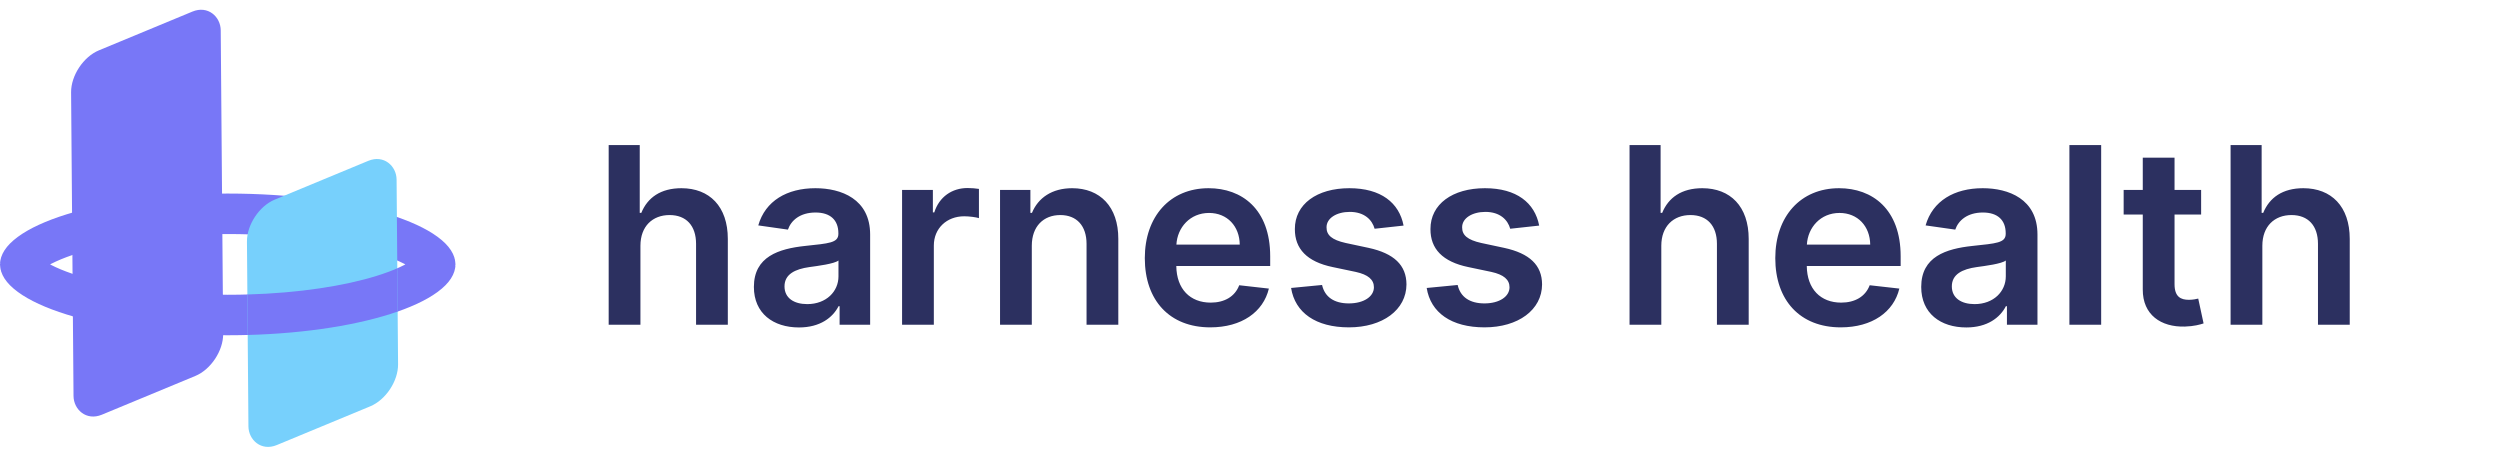
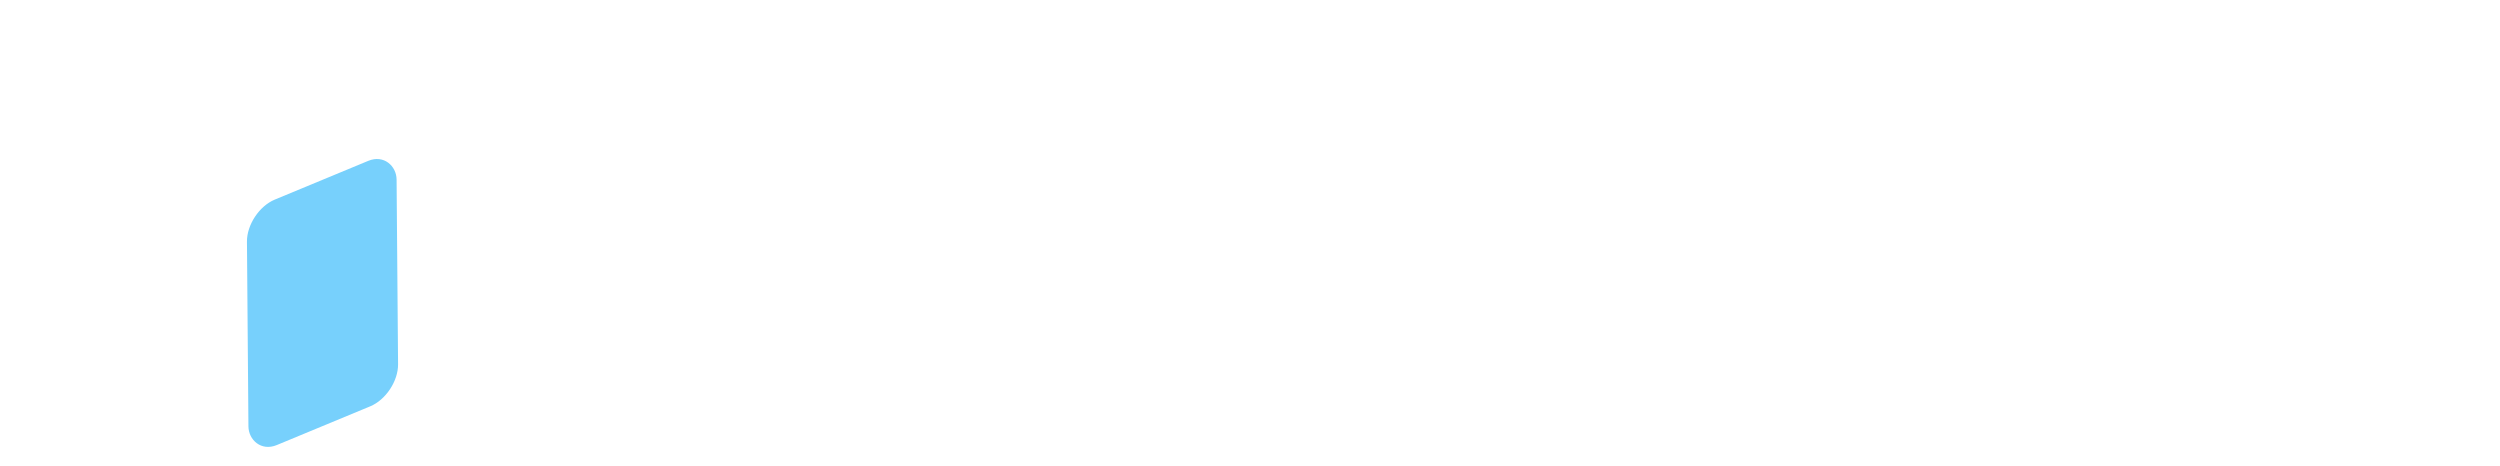
<svg xmlns="http://www.w3.org/2000/svg" width="247" height="46" viewBox="0 0 247 46" fill="none">
-   <path d="M63.275 24.281C63.275 22.357 64.472 21.247 66.153 21.247C67.8 21.247 68.771 22.296 68.771 24.091V32.083H71.909V23.605C71.909 20.389 70.089 18.595 67.324 18.595C65.278 18.595 63.977 19.522 63.362 21.031H63.206V14.33H60.137V32.083H63.275V24.281ZM78.94 32.352C81.029 32.352 82.277 31.372 82.849 30.254H82.953V32.083H85.97V23.172C85.97 19.652 83.1 18.595 80.561 18.595C77.761 18.595 75.611 19.843 74.917 22.27L77.847 22.686C78.159 21.776 79.044 20.996 80.578 20.996C82.034 20.996 82.832 21.741 82.832 23.05V23.102C82.832 24.004 81.887 24.047 79.538 24.299C76.954 24.576 74.484 25.348 74.484 28.347C74.484 30.965 76.4 32.352 78.94 32.352ZM79.754 30.046C78.445 30.046 77.509 29.448 77.509 28.295C77.509 27.09 78.558 26.587 79.963 26.388C80.786 26.275 82.433 26.067 82.841 25.738V27.307C82.841 28.789 81.644 30.046 79.754 30.046ZM89.125 32.083H92.263V24.255C92.263 22.565 93.538 21.369 95.263 21.369C95.791 21.369 96.45 21.464 96.719 21.551V18.664C96.433 18.612 95.939 18.577 95.592 18.577C94.066 18.577 92.792 19.444 92.307 20.987H92.168V18.768H89.125V32.083ZM101.942 24.281C101.942 22.357 103.103 21.247 104.759 21.247C106.38 21.247 107.351 22.314 107.351 24.091V32.083H110.489V23.605C110.498 20.415 108.677 18.595 105.929 18.595C103.936 18.595 102.566 19.548 101.959 21.031H101.803V18.768H98.804V32.083H101.942V24.281ZM119.574 32.343C122.677 32.343 124.81 30.826 125.365 28.512L122.435 28.182C122.01 29.309 120.97 29.899 119.617 29.899C117.589 29.899 116.245 28.564 116.219 26.284H125.495V25.322C125.495 20.649 122.686 18.595 119.409 18.595C115.595 18.595 113.107 21.395 113.107 25.504C113.107 29.682 115.56 32.343 119.574 32.343ZM116.228 24.169C116.323 22.47 117.58 21.039 119.453 21.039C121.256 21.039 122.469 22.357 122.487 24.169H116.228ZM138.673 22.288C138.24 20.034 136.437 18.595 133.316 18.595C130.108 18.595 127.924 20.172 127.933 22.634C127.924 24.576 129.12 25.859 131.677 26.388L133.949 26.865C135.171 27.133 135.743 27.627 135.743 28.382C135.743 29.292 134.755 29.977 133.264 29.977C131.825 29.977 130.889 29.352 130.62 28.156L127.56 28.451C127.95 30.895 130.004 32.343 133.273 32.343C136.601 32.343 138.95 30.618 138.959 28.096C138.95 26.197 137.728 25.035 135.214 24.489L132.943 24.004C131.591 23.701 131.053 23.232 131.062 22.461C131.053 21.559 132.05 20.935 133.359 20.935C134.807 20.935 135.57 21.724 135.812 22.6L138.673 22.288ZM152.071 22.288C151.637 20.034 149.834 18.595 146.713 18.595C143.506 18.595 141.321 20.172 141.33 22.634C141.321 24.576 142.518 25.859 145.075 26.388L147.346 26.865C148.568 27.133 149.14 27.627 149.14 28.382C149.14 29.292 148.152 29.977 146.661 29.977C145.222 29.977 144.286 29.352 144.017 28.156L140.957 28.451C141.347 30.895 143.402 32.343 146.67 32.343C149.999 32.343 152.348 30.618 152.357 28.096C152.348 26.197 151.126 25.035 148.612 24.489L146.341 24.004C144.988 23.701 144.451 23.232 144.459 22.461C144.451 21.559 145.448 20.935 146.757 20.935C148.204 20.935 148.967 21.724 149.21 22.6L152.071 22.288ZM164.137 24.281C164.137 22.357 165.334 21.247 167.015 21.247C168.662 21.247 169.633 22.296 169.633 24.091V32.083H172.771V23.605C172.771 20.389 170.951 18.595 168.186 18.595C166.14 18.595 164.839 19.522 164.224 21.031H164.068V14.33H160.999V32.083H164.137V24.281ZM181.865 32.343C184.968 32.343 187.101 30.826 187.655 28.512L184.725 28.182C184.301 29.309 183.26 29.899 181.908 29.899C179.88 29.899 178.536 28.564 178.51 26.284H187.785V25.322C187.785 20.649 184.977 18.595 181.7 18.595C177.886 18.595 175.398 21.395 175.398 25.504C175.398 29.682 177.851 32.343 181.865 32.343ZM178.519 24.169C178.614 22.47 179.871 21.039 181.743 21.039C183.546 21.039 184.76 22.357 184.777 24.169H178.519ZM194.272 32.352C196.361 32.352 197.609 31.372 198.181 30.254H198.285V32.083H201.302V23.172C201.302 19.652 198.433 18.595 195.893 18.595C193.093 18.595 190.943 19.843 190.249 22.27L193.179 22.686C193.491 21.776 194.376 20.996 195.91 20.996C197.366 20.996 198.164 21.741 198.164 23.05V23.102C198.164 24.004 197.219 24.047 194.87 24.299C192.287 24.576 189.816 25.348 189.816 28.347C189.816 30.965 191.732 32.352 194.272 32.352ZM195.087 30.046C193.778 30.046 192.841 29.448 192.841 28.295C192.841 27.09 193.89 26.587 195.295 26.388C196.118 26.275 197.765 26.067 198.173 25.738V27.307C198.173 28.789 196.976 30.046 195.087 30.046ZM207.595 14.33H204.457V32.083H207.595V14.33ZM217.471 18.768H214.845V15.578H211.706V18.768H209.817V21.195H211.706V28.598C211.689 31.104 213.51 32.334 215.867 32.265C216.76 32.239 217.376 32.066 217.714 31.953L217.185 29.5C217.012 29.543 216.656 29.621 216.266 29.621C215.477 29.621 214.845 29.344 214.845 28.078V21.195H217.471V18.768ZM223.52 24.281C223.52 22.357 224.716 21.247 226.398 21.247C228.045 21.247 229.016 22.296 229.016 24.091V32.083H232.154V23.605C232.154 20.389 230.333 18.595 227.568 18.595C225.522 18.595 224.222 19.522 223.606 21.031H223.45V14.33H220.382V32.083H223.52V24.281Z" fill="#2C3060" />
  <g clip-path="url(#clip0_141_169)">
    <g style="mix-blend-mode:multiply">
-       <path d="M43 26.123C43 26.153 42.976 26.553 42.047 27.236C41.158 27.89 39.743 28.563 37.816 29.163C33.984 30.355 28.569 31.123 22.5 31.123C16.431 31.123 11.015 30.355 7.184 29.163C5.257 28.563 3.842 27.89 2.953 27.236C2.024 26.553 2 26.153 2 26.123C2 26.093 2.024 25.693 2.953 25.009C3.842 24.355 5.257 23.683 7.184 23.083C11.015 21.891 16.431 21.123 22.5 21.123C28.569 21.123 33.984 21.891 37.816 23.083C39.743 23.683 41.158 24.355 42.047 25.009C42.976 25.693 43 26.093 43 26.123Z" stroke="#7877F7" stroke-width="4" />
-     </g>
-     <rect width="16" height="36" rx="3" transform="matrix(0.924 -0.383 0.008 1 7 6.123)" fill="#7877F7" />
+       </g>
    <rect width="16" height="24.253" rx="3" transform="matrix(0.924 -0.383 0.008 1 24.375 20.87)" fill="#77D0FC" />
    <g style="mix-blend-mode:multiply">
-       <path fill-rule="evenodd" clip-rule="evenodd" d="M39.289 30.783L39.254 26.507C38.694 26.752 38.019 27.005 37.221 27.253C34.029 28.247 29.559 28.952 24.443 29.096L24.476 33.096C30.351 32.937 35.58 32.076 39.289 30.783Z" fill="#7877F7" />
-     </g>
+       </g>
    <g style="mix-blend-mode:multiply">
-       <path d="M22.051 33.122C16.323 33.087 11.118 32.386 7.206 31.257L7.172 27.056C7.365 27.122 7.568 27.188 7.778 27.253C11.272 28.34 16.294 29.082 22.021 29.121L22.053 32.999C22.053 33.04 22.053 33.081 22.051 33.122Z" fill="#7877F7" />
-     </g>
+       </g>
  </g>
  <defs>
    <clipPath id="clip0_141_169">
      <rect width="45" height="45.122" fill="white" />
    </clipPath>
  </defs>
</svg>